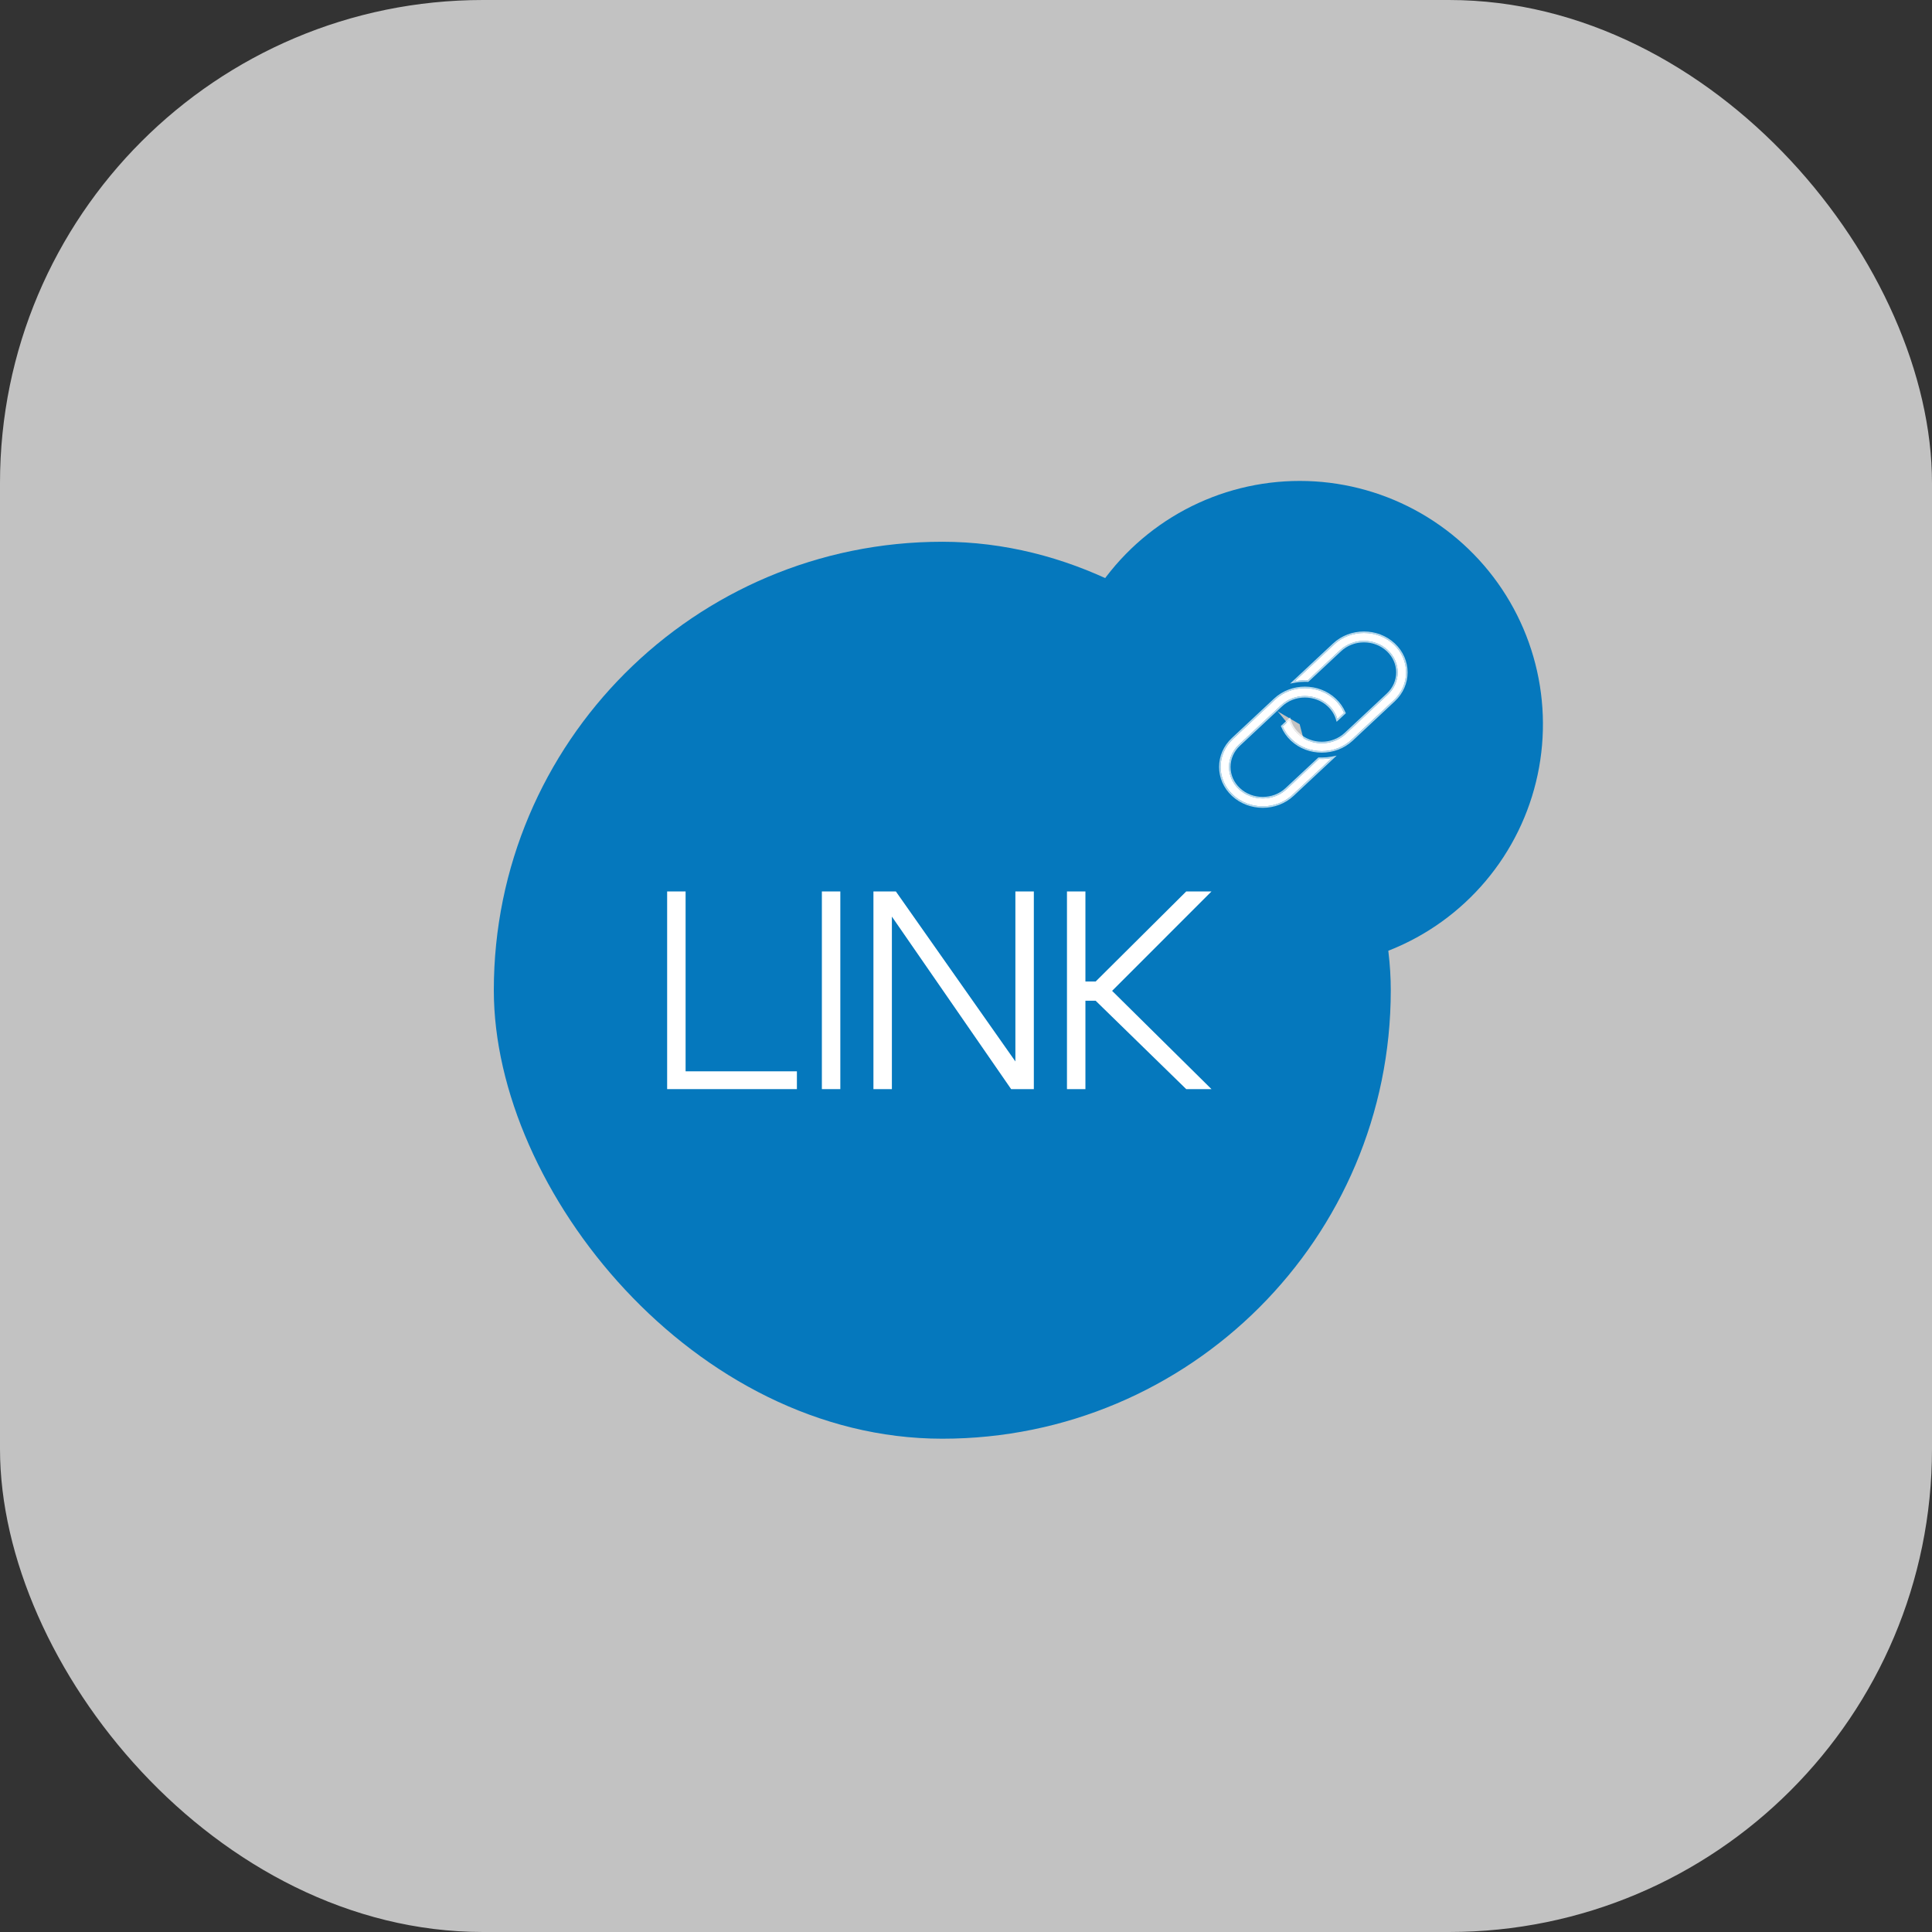
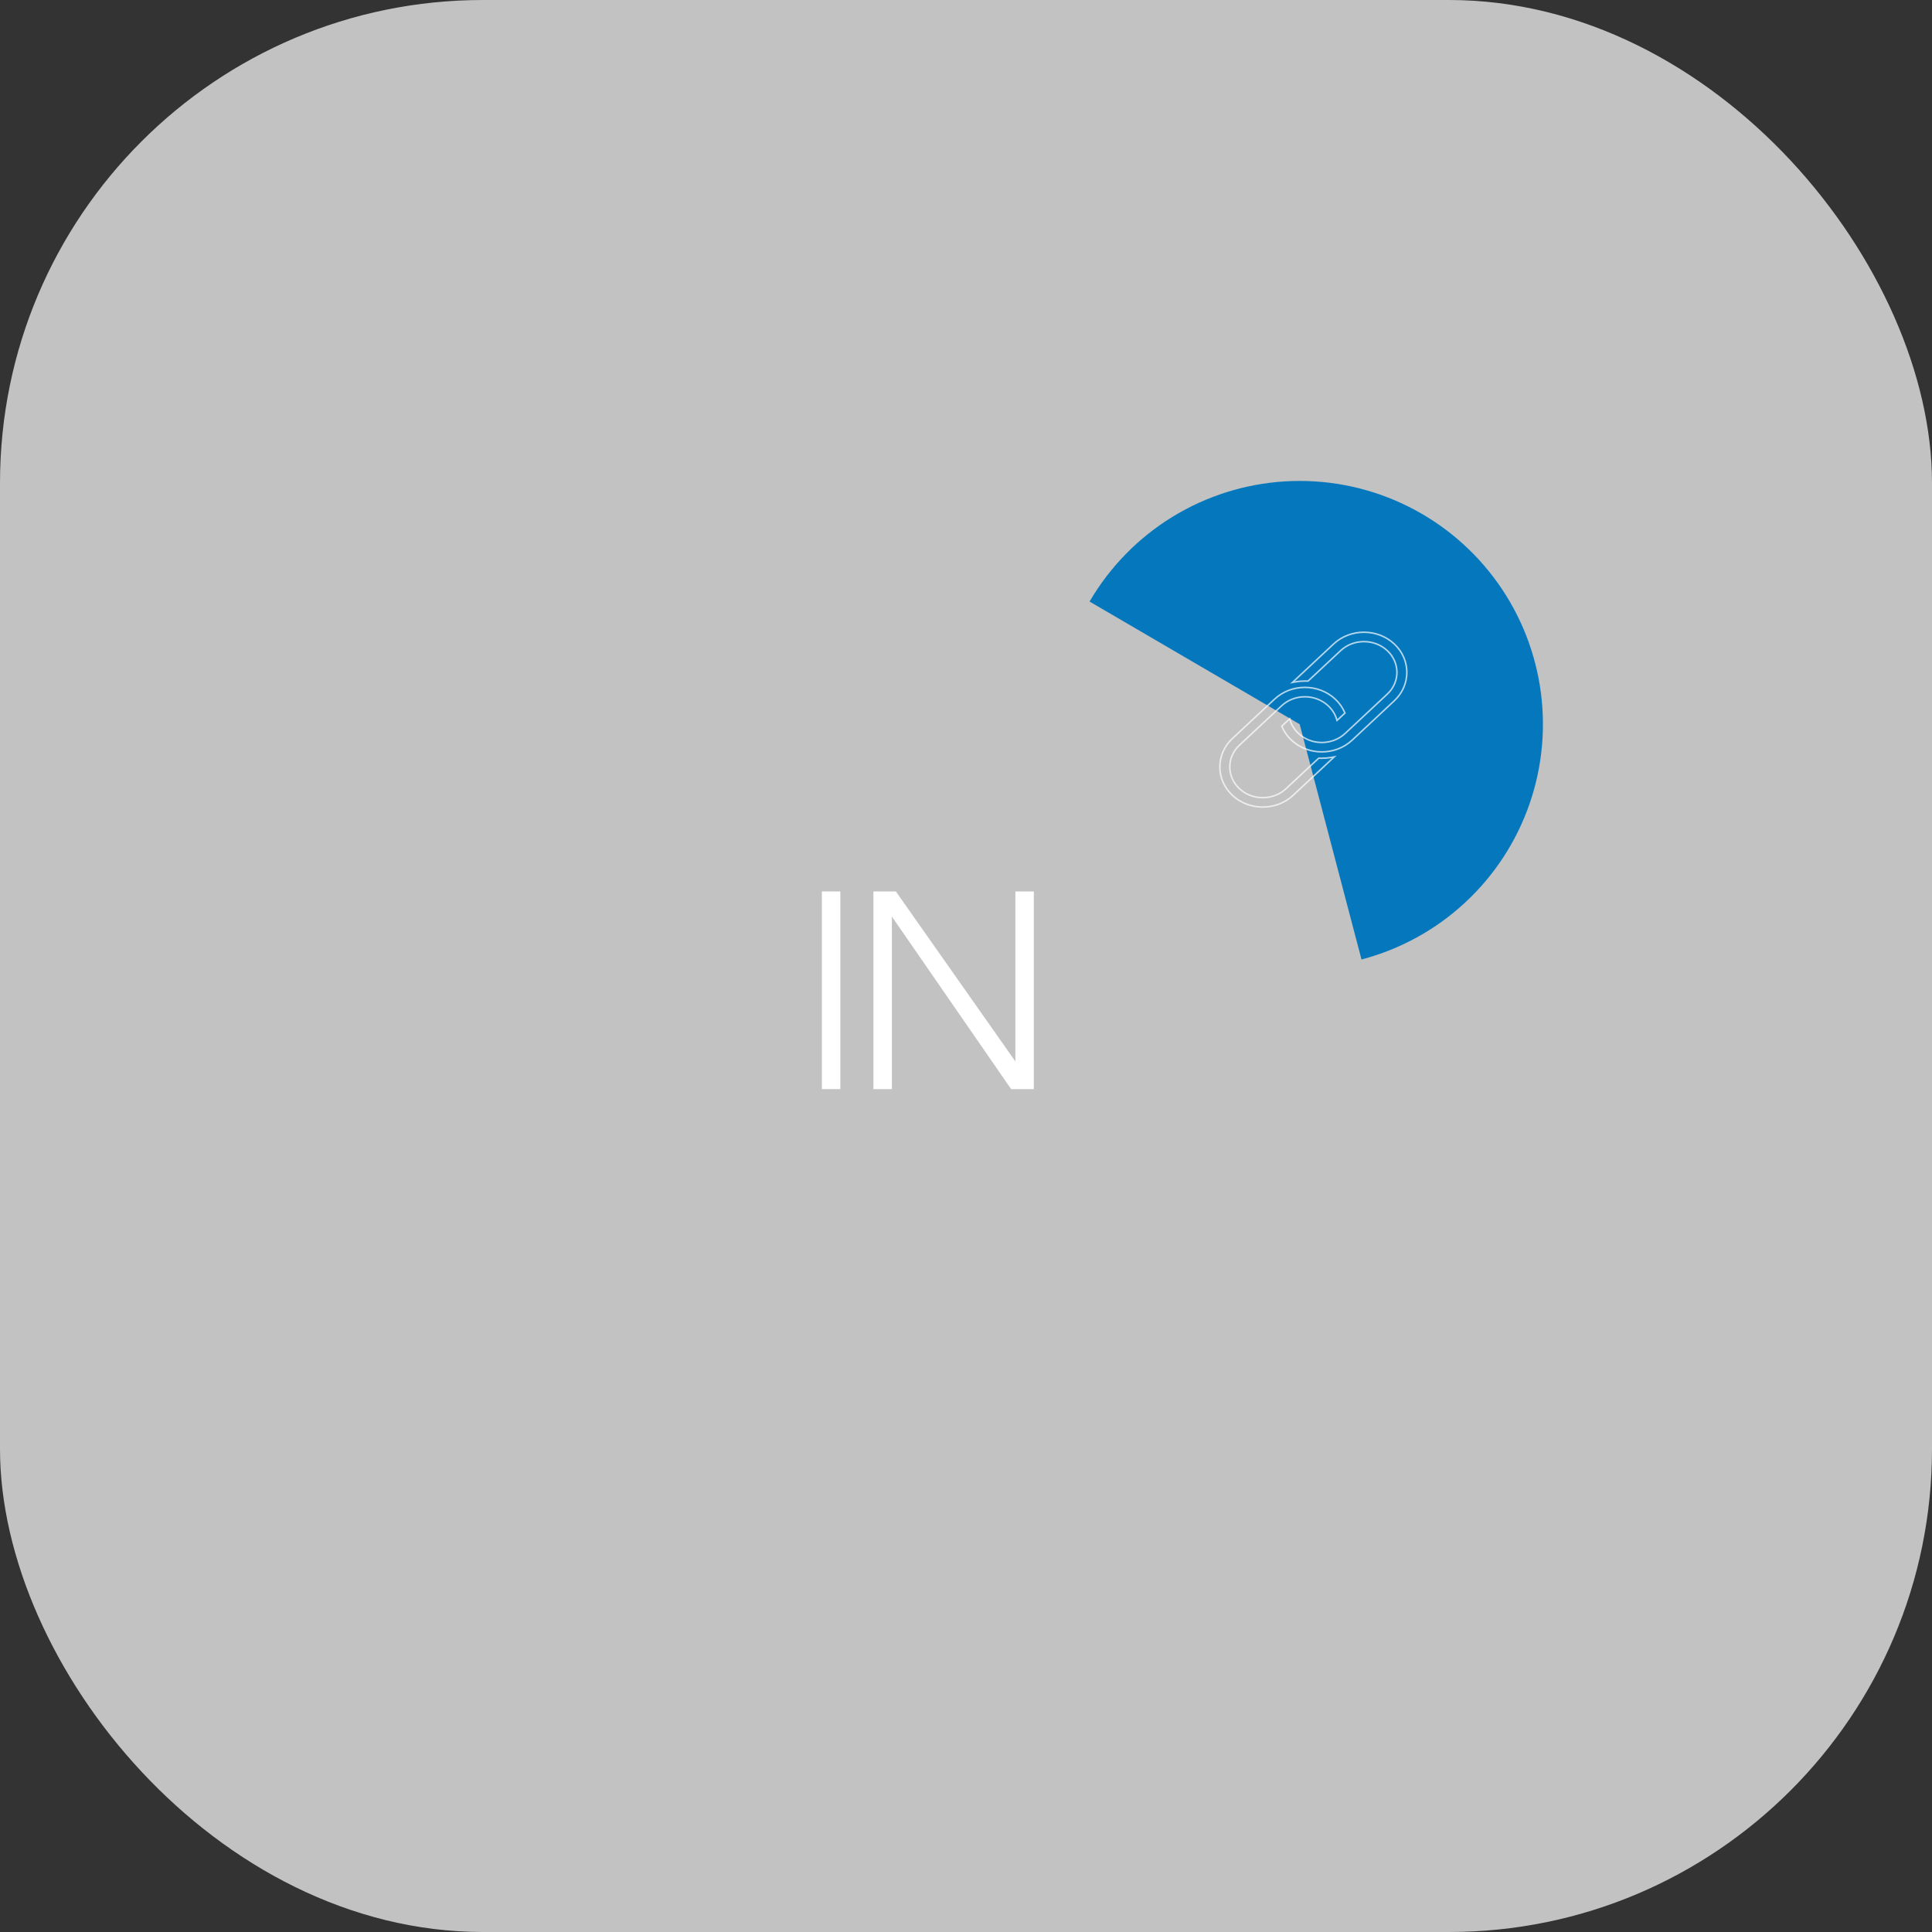
<svg xmlns="http://www.w3.org/2000/svg" width="80" height="80" viewBox="0 0 80 80" fill="none">
  <rect x="0" y="0" width="80" height="80" fill="#333333" stroke="none" />
  <rect width="80" height="80" rx="20" fill="white" fill-opacity="0.7" />
-   <rect x="20.448" y="22.433" width="37.141" height="37.141" rx="18.571" fill="#0578BD" />
-   <path d="M28.389 44.361H32.998V45.098H27.625V36.913H28.389V44.361Z" fill="white" />
  <path d="M34.796 45.098H34.032V36.913H34.796V45.098Z" fill="white" />
  <path d="M36.167 45.098V36.913H37.096L42.045 43.952V36.913H42.809V45.098H41.869L36.931 37.954V45.098H36.167Z" fill="white" />
-   <path d="M44.181 45.098V36.913H44.945V40.643H45.368L49.119 36.913H50.165L46.05 41.029L50.165 45.098H49.119L45.368 41.438H44.945V45.098H44.181Z" fill="white" />
  <path d="M56.377 39.73C57.979 39.309 59.453 38.5 60.667 37.373C61.882 36.247 62.8 34.838 63.34 33.272C63.88 31.706 64.025 30.03 63.763 28.395C63.501 26.759 62.84 25.213 61.838 23.894C60.836 22.575 59.524 21.523 58.018 20.832C56.513 20.141 54.86 19.832 53.206 19.933C51.553 20.033 49.949 20.54 48.538 21.408C47.127 22.276 45.952 23.478 45.117 24.909L53.816 29.988L56.377 39.73Z" fill="#0578BD" />
-   <path fill-rule="evenodd" clip-rule="evenodd" d="M55.379 29.774C55.316 29.565 55.197 29.367 55.021 29.203C54.475 28.694 53.591 28.693 53.046 29.203L51.3 30.834C50.755 31.344 50.755 32.17 51.3 32.679C51.846 33.189 52.731 33.189 53.275 32.679L54.617 31.426L54.733 31.429C54.874 31.429 55.013 31.416 55.148 31.391L53.522 32.91C53.182 33.228 52.735 33.388 52.288 33.388C51.841 33.388 51.394 33.228 51.054 32.91C50.372 32.273 50.372 31.24 51.054 30.603L52.799 28.973C53.139 28.654 53.586 28.495 54.033 28.495C54.48 28.495 54.927 28.654 55.268 28.973C55.44 29.133 55.568 29.319 55.653 29.518L55.379 29.774ZM53.387 29.822C53.45 30.032 53.569 30.23 53.746 30.395C54.291 30.905 55.176 30.904 55.72 30.395L57.466 28.764C58.012 28.255 58.012 27.428 57.466 26.919C56.92 26.409 56.036 26.409 55.491 26.919L54.15 28.172L54.033 28.169C53.892 28.169 53.753 28.182 53.618 28.207L55.244 26.688C55.584 26.369 56.032 26.21 56.478 26.21C56.925 26.21 57.372 26.369 57.713 26.688C58.394 27.324 58.394 28.358 57.713 28.995L55.967 30.625C55.627 30.944 55.18 31.103 54.733 31.103C54.286 31.103 53.839 30.944 53.499 30.625C53.326 30.464 53.197 30.277 53.112 30.078L53.387 29.822Z" fill="white" />
  <path d="M54.034 28.463C54.487 28.463 54.943 28.625 55.29 28.95C55.465 29.113 55.595 29.303 55.682 29.506L55.691 29.526L55.675 29.541L55.4 29.797L55.363 29.831L55.348 29.782C55.287 29.579 55.171 29.386 54.999 29.226C54.466 28.728 53.6 28.727 53.067 29.226L51.322 30.857C50.79 31.354 50.789 32.159 51.322 32.657C51.855 33.155 52.721 33.154 53.253 32.657L54.595 31.404L54.605 31.395L54.618 31.395L54.733 31.397C54.872 31.397 55.009 31.384 55.142 31.36L55.248 31.34L55.169 31.414L53.544 32.933C53.197 33.257 52.742 33.419 52.288 33.419C51.833 33.419 51.378 33.257 51.032 32.933C50.337 32.284 50.337 31.229 51.032 30.58L52.777 28.95C53.124 28.625 53.579 28.463 54.034 28.463ZM56.478 26.179C56.932 26.179 57.387 26.341 57.734 26.665C58.428 27.314 58.428 28.369 57.734 29.018L55.989 30.649C55.642 30.973 55.187 31.134 54.733 31.134C54.279 31.134 53.824 30.973 53.477 30.649C53.301 30.484 53.17 30.294 53.084 30.09L53.075 30.07L53.09 30.055L53.366 29.799L53.403 29.764L53.417 29.813C53.478 30.017 53.595 30.21 53.767 30.371C54.3 30.87 55.166 30.869 55.699 30.371L57.445 28.741C57.977 28.244 57.977 27.439 57.445 26.942C56.911 26.443 56.045 26.443 55.512 26.942L54.171 28.195L54.162 28.203L54.149 28.203L54.033 28.2C53.894 28.201 53.757 28.213 53.623 28.238L53.518 28.257L53.597 28.184L55.222 26.665C55.569 26.341 56.024 26.179 56.478 26.179Z" stroke="white" stroke-opacity="0.7" stroke-width="0.063" />
</svg>